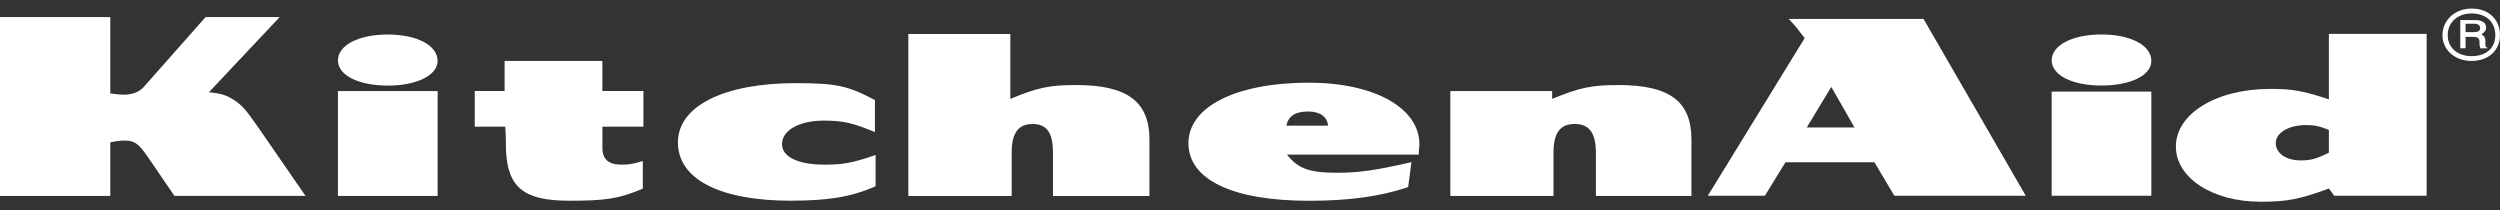
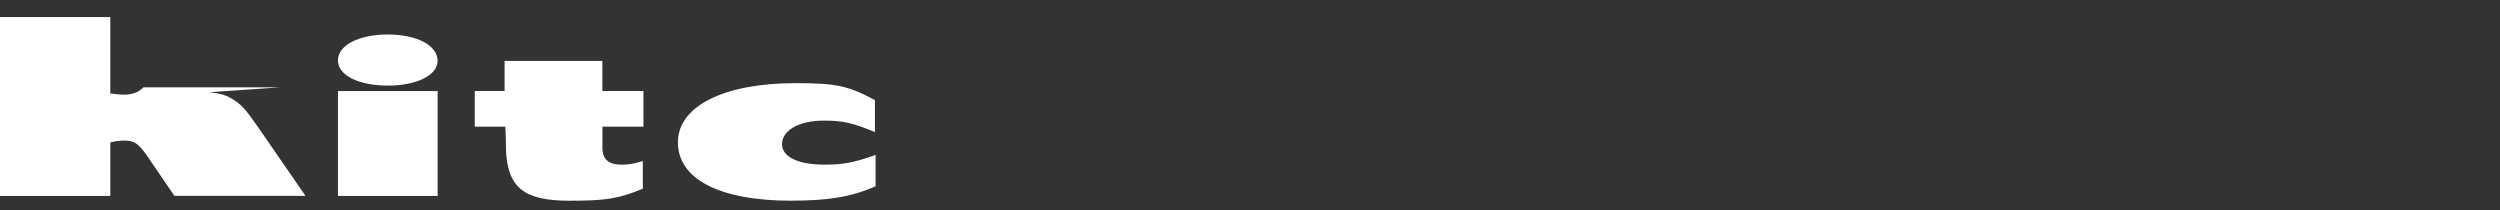
<svg xmlns="http://www.w3.org/2000/svg" width="214" height="18" viewBox="0 0 214 18" fill="none">
  <rect x="0" y="0" width="214" height="18" fill="#333333" stroke="none" />
-   <path d="M67.739 17.182C61.606 17.182 58.029 15.332 58.029 12.186C58.029 9.04 62.06 7.118 68.078 7.118C71.545 7.118 72.567 7.325 74.893 8.567V11.304C73.021 10.53 72.166 10.323 70.518 10.323C68.417 10.323 66.941 11.151 66.941 12.339C66.941 13.424 68.302 14.094 70.576 14.094C72.166 14.094 73.016 13.941 74.95 13.266V15.944C72.849 16.871 70.862 17.177 67.734 17.177L67.739 17.182ZM51.567 10.84V12.65C51.567 13.631 52.087 14.094 53.181 14.094C53.816 14.094 54.16 14.045 55.025 13.784V16.151C52.947 17.024 51.796 17.182 48.739 17.182C44.837 17.182 43.424 16.052 43.309 12.753C43.309 12.339 43.309 11.668 43.252 10.84H40.639V7.789H43.194V5.214H51.562V7.789H55.077V10.84H51.562H51.567ZM33.194 7.325C30.691 7.325 28.928 6.452 28.928 5.165C28.928 3.878 30.691 2.955 33.194 2.955C35.696 2.955 37.459 3.882 37.459 5.219C37.459 6.452 35.639 7.33 33.194 7.33V7.325ZM28.928 16.772V7.793H37.463V16.772H28.928ZM14.935 16.772L12.614 13.374C11.821 12.24 11.482 12.033 10.632 12.033C10.292 12.033 9.896 12.082 9.442 12.186V16.772H0V1.461H9.442V8C9.896 8.054 10.292 8.104 10.574 8.104C11.31 8.104 11.878 7.897 12.274 7.478L17.6 1.461H23.942L17.881 7.897C18.956 8 19.41 8.158 20.035 8.567C20.714 9.031 20.943 9.238 22.132 10.944L26.154 16.768H14.939L14.935 16.772Z" fill="white" />
-   <path d="M113.679 10.759H110.112C110.284 9.949 110.847 9.544 111.979 9.544C112.997 9.544 113.622 9.999 113.679 10.759ZM144.786 16.773V11.943C144.786 8.666 142.909 7.28 138.539 7.28C136.265 7.28 135.248 7.487 132.865 8.464V7.793H124.149V16.773H132.979V13.077C132.979 11.38 133.548 10.611 134.794 10.611C136.041 10.611 136.609 11.38 136.609 13.077V16.773H144.791H144.786ZM121.503 12.357C121.503 9.238 117.648 7.078 112.037 7.078C105.809 7.078 101.73 9.135 101.73 12.258C101.73 15.382 105.522 17.187 112.037 17.187C115.38 17.187 118.155 16.831 120.538 16.012L120.82 13.879C117.591 14.626 116.23 14.788 114.358 14.788C112.094 14.788 111.072 14.414 110.169 13.235H121.445C121.445 12.875 121.503 12.564 121.503 12.362V12.357ZM98.391 16.773V11.943C98.391 8.666 96.452 7.28 92.125 7.28C89.852 7.28 88.839 7.487 86.485 8.464V2.91H77.754V16.777H86.599V13.082C86.599 11.385 87.163 10.615 88.395 10.615C89.627 10.615 90.134 11.385 90.134 13.082V16.777H98.396L98.391 16.773Z" fill="white" />
-   <path d="M213.599 3.005C213.599 4.135 212.806 4.805 211.56 4.805C210.428 4.805 209.525 4.139 209.525 3.005C209.525 1.871 210.428 1.151 211.56 1.151C212.806 1.151 213.599 1.88 213.599 3.005ZM214 3.005C214 1.722 213.093 0.732 211.564 0.732C210.151 0.732 209.076 1.722 209.076 3.005C209.076 4.288 210.146 5.215 211.564 5.215C213.093 5.215 214 4.238 214 3.005ZM207.72 16.755V2.901H199.352V8.505C197.165 7.78 196.243 7.609 194.351 7.609C189.709 7.609 186.256 9.734 186.256 12.551C186.256 15.216 189.37 17.268 193.506 17.268C195.789 17.268 196.825 17.061 199.357 16.138L199.81 16.755H207.724H207.72ZM184.155 5.215C184.155 3.878 182.392 2.951 179.89 2.951C177.387 2.951 175.625 3.878 175.625 5.161C175.625 6.444 177.387 7.321 179.89 7.321C182.392 7.321 184.155 6.448 184.155 5.21V5.215ZM184.155 16.755V7.839H175.62V16.755H184.155ZM173.404 16.755L164.654 1.619H153.12C153.746 2.294 153.86 2.442 154.481 3.261L146.19 16.755H151.076L152.838 13.888H160.451L162.156 16.755H173.404ZM199.352 13.064C198.258 13.627 197.742 13.73 196.935 13.73C195.67 13.73 194.805 13.114 194.805 12.245C194.805 11.376 195.899 10.706 197.394 10.706C198.029 10.706 198.43 10.755 199.352 11.115V13.064ZM158.746 10.913H154.658L156.759 7.438L158.746 10.913ZM212.921 4.135V4.081C212.806 4.031 212.749 4.031 212.749 3.874V3.41C212.691 3.153 212.634 3.05 212.41 2.946C212.524 2.843 212.582 2.843 212.639 2.744C212.754 2.64 212.811 2.541 212.811 2.388C212.811 1.925 212.472 1.718 211.846 1.718H210.6V4.13H211.053V3.153H211.731C211.899 3.153 212.071 3.203 212.128 3.257C212.204 3.326 212.243 3.429 212.243 3.567C212.243 3.775 212.243 3.878 212.3 4.031V4.135H212.921ZM212.3 2.393C212.3 2.649 212.128 2.748 211.789 2.748H211.053V2.033H211.846C212.128 2.033 212.3 2.186 212.3 2.388V2.393Z" fill="white" />
+   <path d="M67.739 17.182C61.606 17.182 58.029 15.332 58.029 12.186C58.029 9.04 62.06 7.118 68.078 7.118C71.545 7.118 72.567 7.325 74.893 8.567V11.304C73.021 10.53 72.166 10.323 70.518 10.323C68.417 10.323 66.941 11.151 66.941 12.339C66.941 13.424 68.302 14.094 70.576 14.094C72.166 14.094 73.016 13.941 74.95 13.266V15.944C72.849 16.871 70.862 17.177 67.734 17.177L67.739 17.182ZM51.567 10.84V12.65C51.567 13.631 52.087 14.094 53.181 14.094C53.816 14.094 54.16 14.045 55.025 13.784V16.151C52.947 17.024 51.796 17.182 48.739 17.182C44.837 17.182 43.424 16.052 43.309 12.753C43.309 12.339 43.309 11.668 43.252 10.84H40.639V7.789H43.194V5.214H51.562V7.789H55.077V10.84H51.562H51.567ZM33.194 7.325C30.691 7.325 28.928 6.452 28.928 5.165C28.928 3.878 30.691 2.955 33.194 2.955C35.696 2.955 37.459 3.882 37.459 5.219C37.459 6.452 35.639 7.33 33.194 7.33V7.325ZM28.928 16.772V7.793H37.463V16.772H28.928ZM14.935 16.772L12.614 13.374C11.821 12.24 11.482 12.033 10.632 12.033C10.292 12.033 9.896 12.082 9.442 12.186V16.772H0V1.461H9.442V8C9.896 8.054 10.292 8.104 10.574 8.104C11.31 8.104 11.878 7.897 12.274 7.478H23.942L17.881 7.897C18.956 8 19.41 8.158 20.035 8.567C20.714 9.031 20.943 9.238 22.132 10.944L26.154 16.768H14.939L14.935 16.772Z" fill="white" />
</svg>